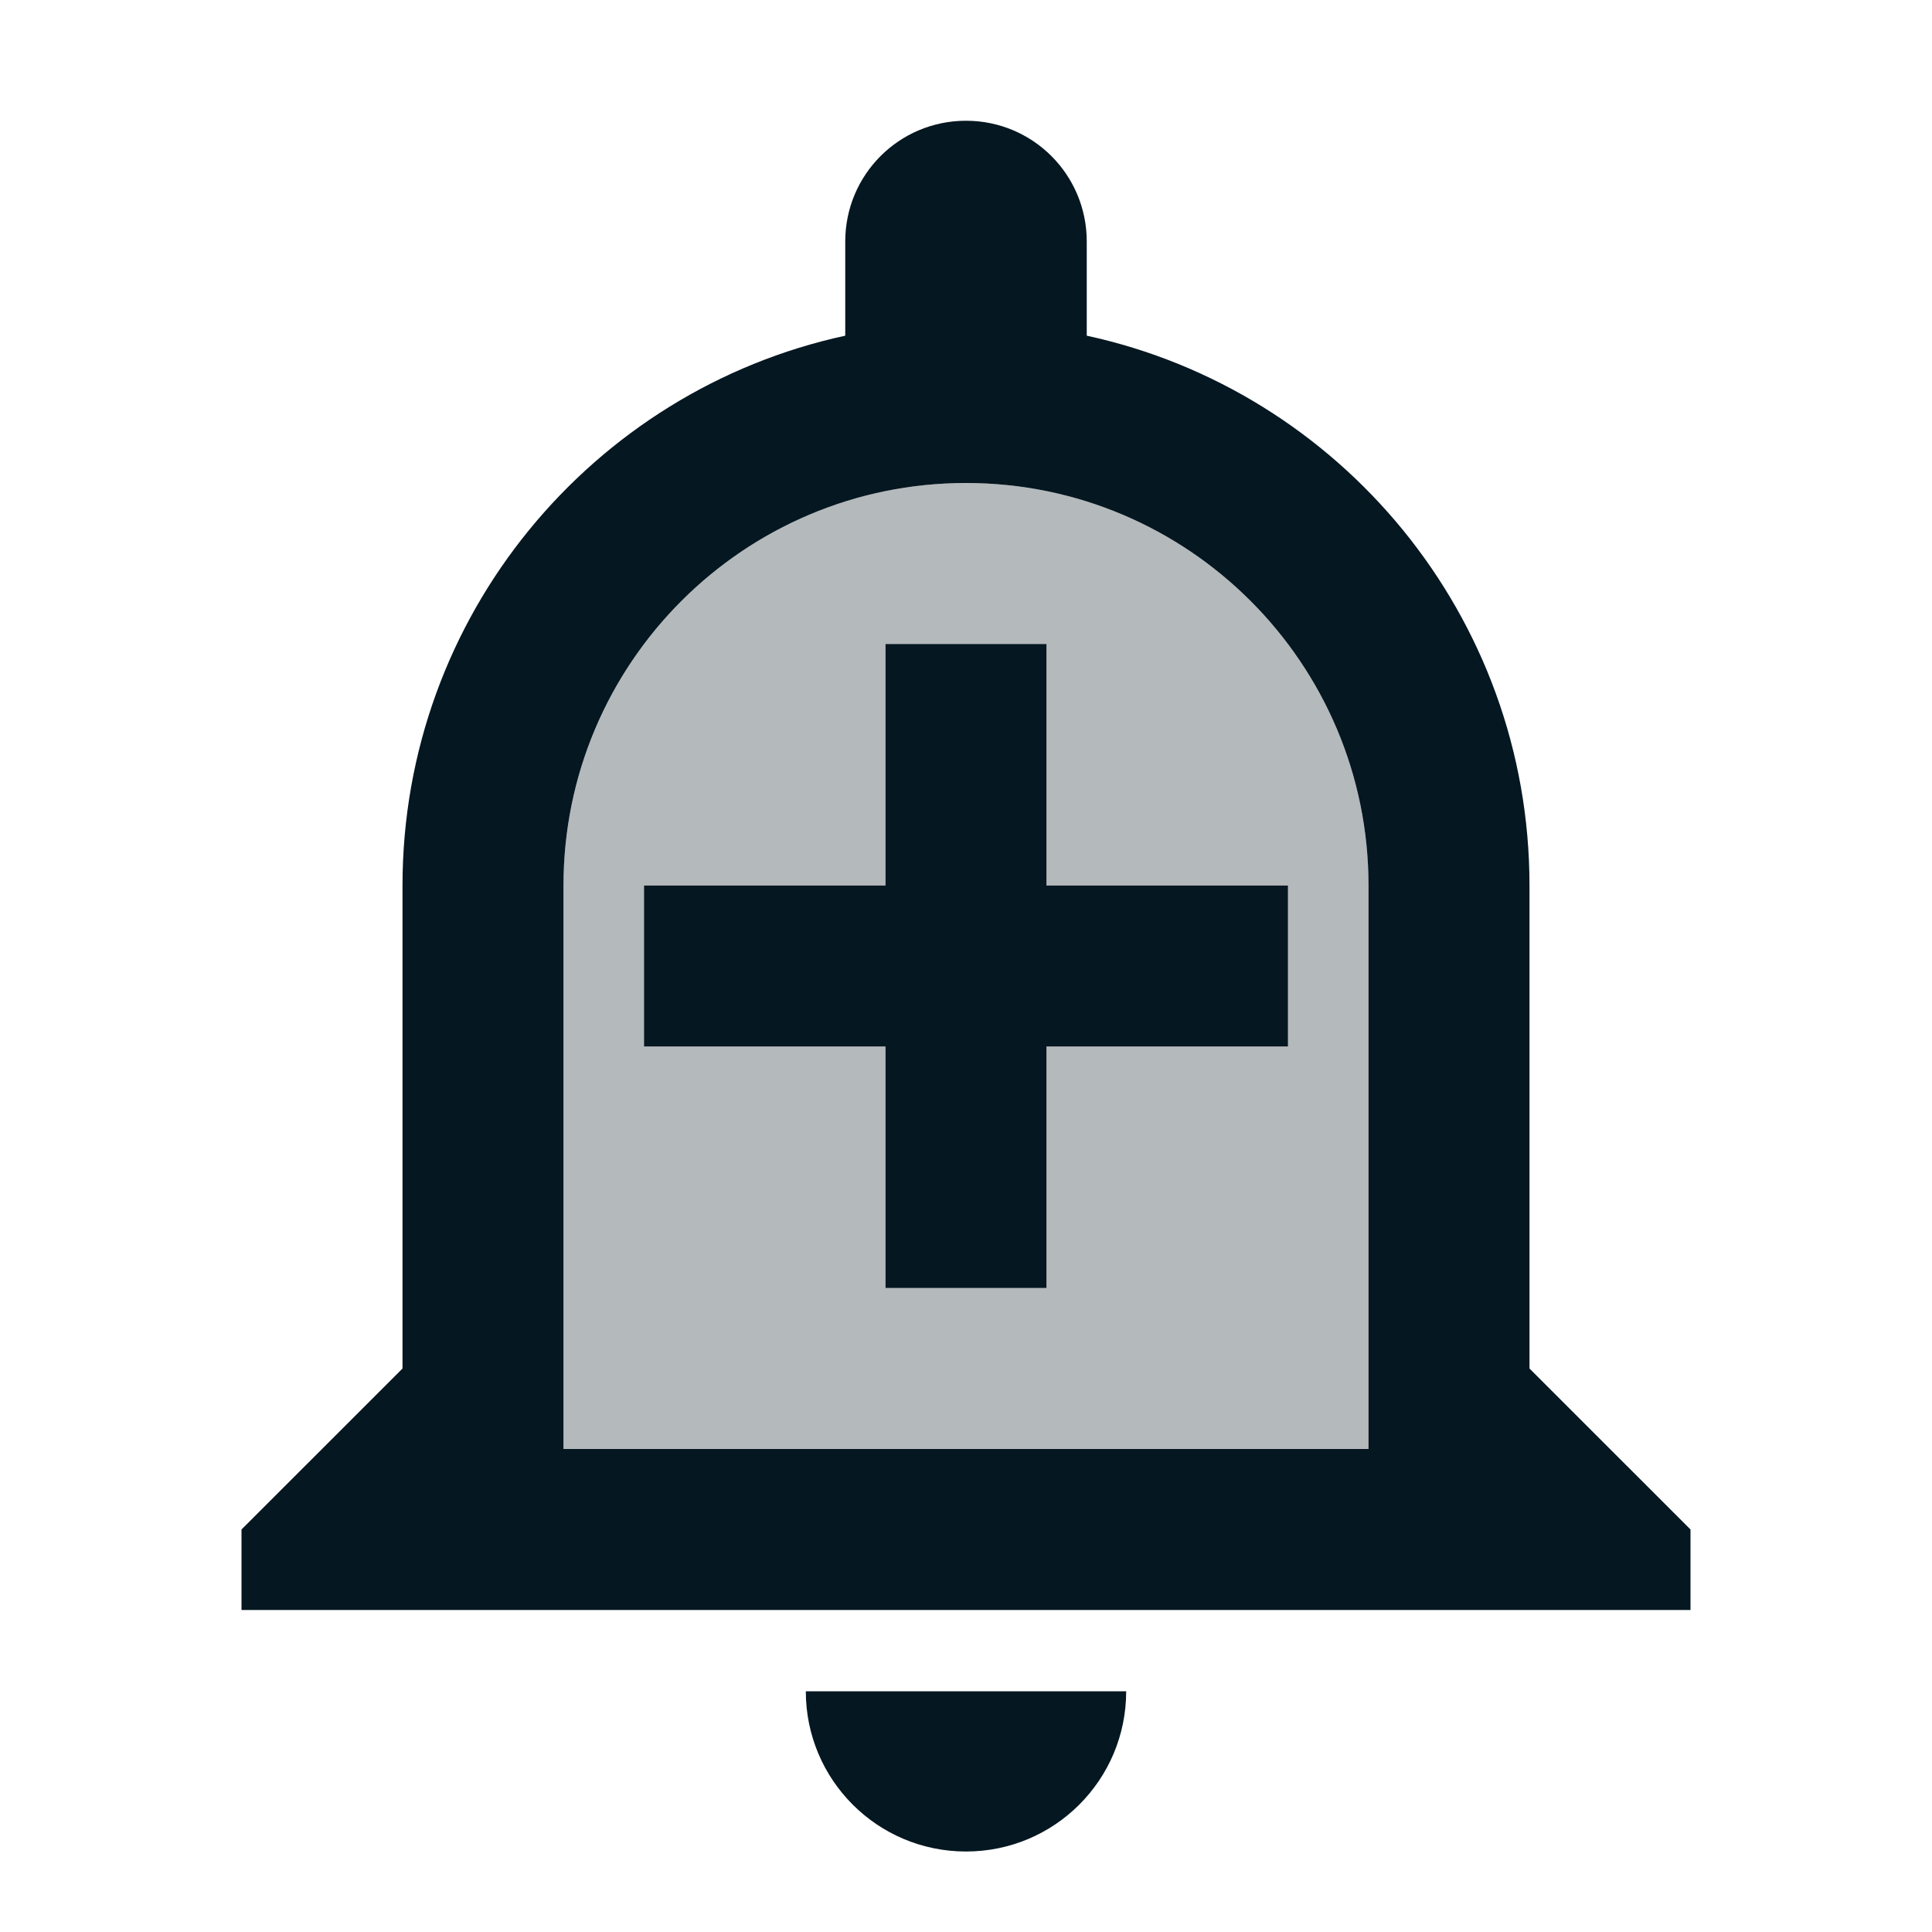
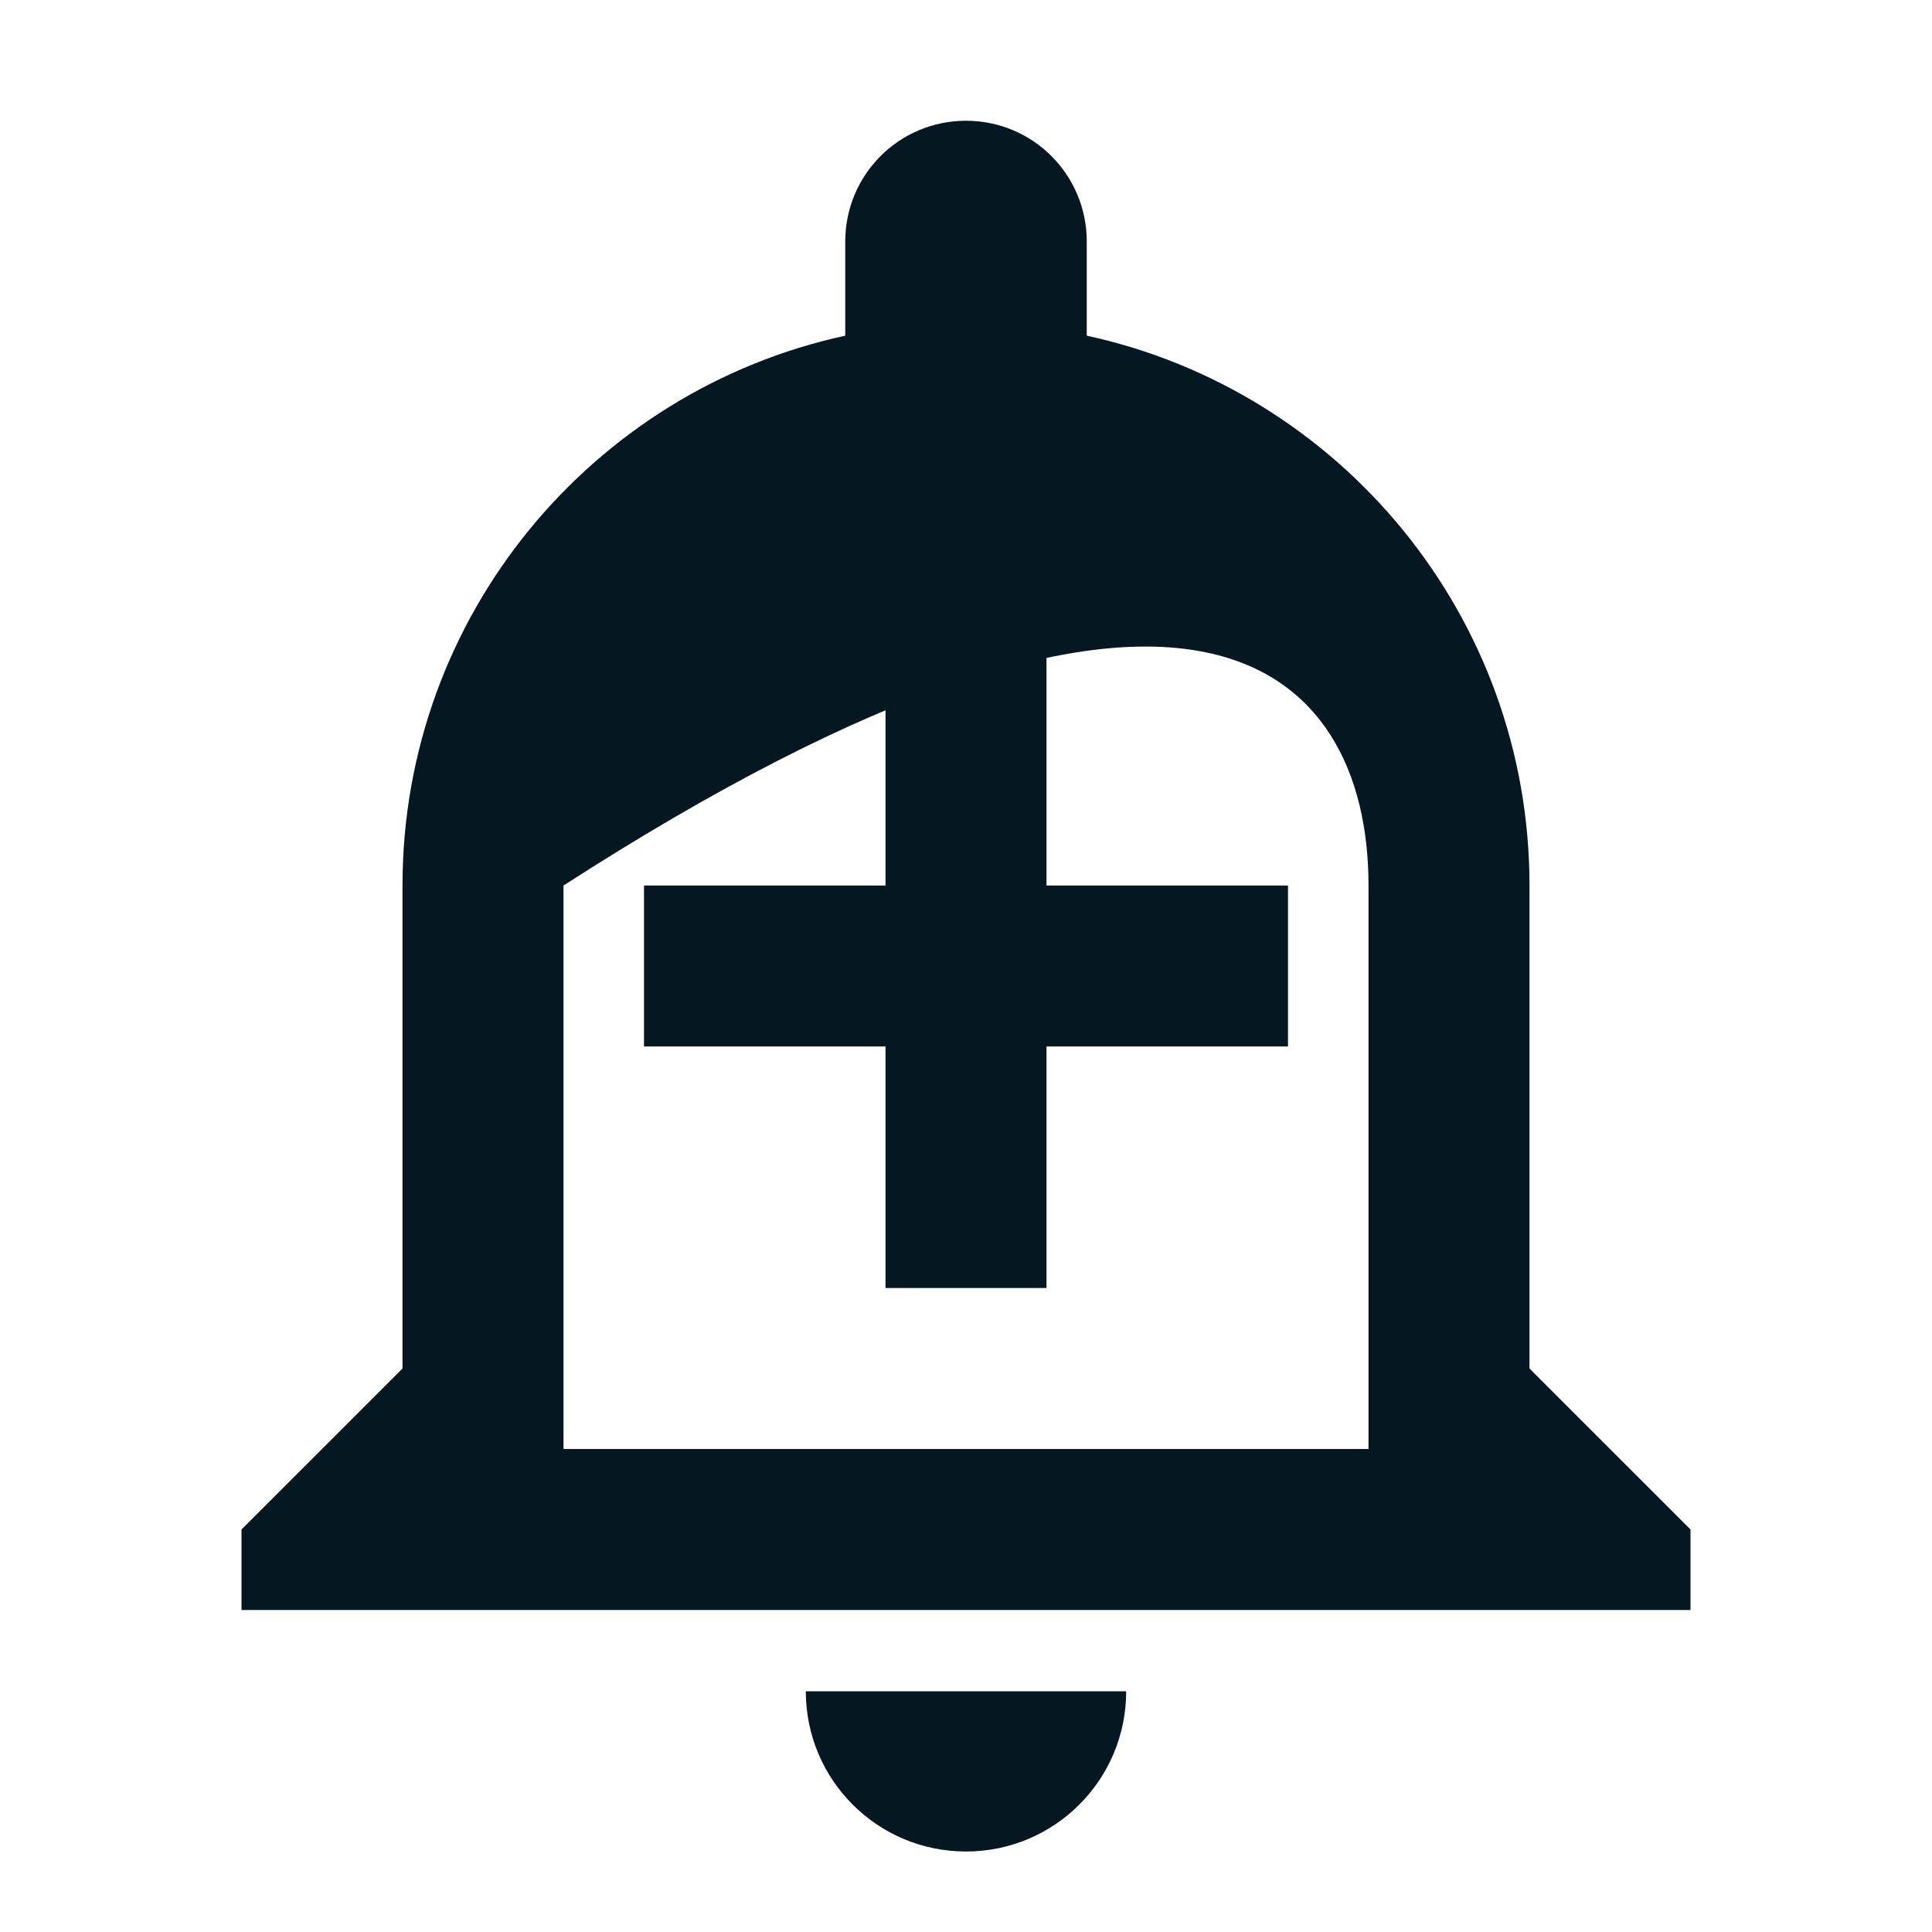
<svg xmlns="http://www.w3.org/2000/svg" width="80" height="80" viewBox="0 0 80 80" fill="none">
-   <path opacity="0.3" d="M40 20C30.8 20 23.334 27.467 23.334 36.667V60H56.667V36.667C56.667 27.467 49.2 20 40 20ZM53.334 43.333H43.334V53.333H36.667V43.333H26.667V36.667H36.667V26.667H43.334V36.667H53.334V43.333Z" fill="#051721" />
-   <path d="M40 76.667C43.667 76.667 46.633 73.7 46.633 70.033H33.367C33.367 73.7 36.333 76.667 40 76.667ZM63.333 56.667V36.667C63.333 25.5 55.467 16.167 45 13.9V10C45 7.233 42.767 5 40 5C37.233 5 35 7.233 35 10V13.9C24.533 16.167 16.667 25.5 16.667 36.667V56.667L10 63.333V66.667H70V63.333L63.333 56.667ZM56.667 60H23.333V36.667C23.333 27.467 30.8 20 40 20C49.2 20 56.667 27.467 56.667 36.667V60ZM43.333 36.667V26.667H36.667V36.667H26.667V43.333H36.667V53.333H43.333V43.333H53.333V36.667H43.333Z" fill="#051721" />
+   <path d="M40 76.667C43.667 76.667 46.633 73.7 46.633 70.033H33.367C33.367 73.7 36.333 76.667 40 76.667ZM63.333 56.667V36.667C63.333 25.5 55.467 16.167 45 13.9V10C45 7.233 42.767 5 40 5C37.233 5 35 7.233 35 10V13.9C24.533 16.167 16.667 25.5 16.667 36.667V56.667L10 63.333V66.667H70V63.333L63.333 56.667ZM56.667 60H23.333V36.667C49.2 20 56.667 27.467 56.667 36.667V60ZM43.333 36.667V26.667H36.667V36.667H26.667V43.333H36.667V53.333H43.333V43.333H53.333V36.667H43.333Z" fill="#051721" />
</svg>